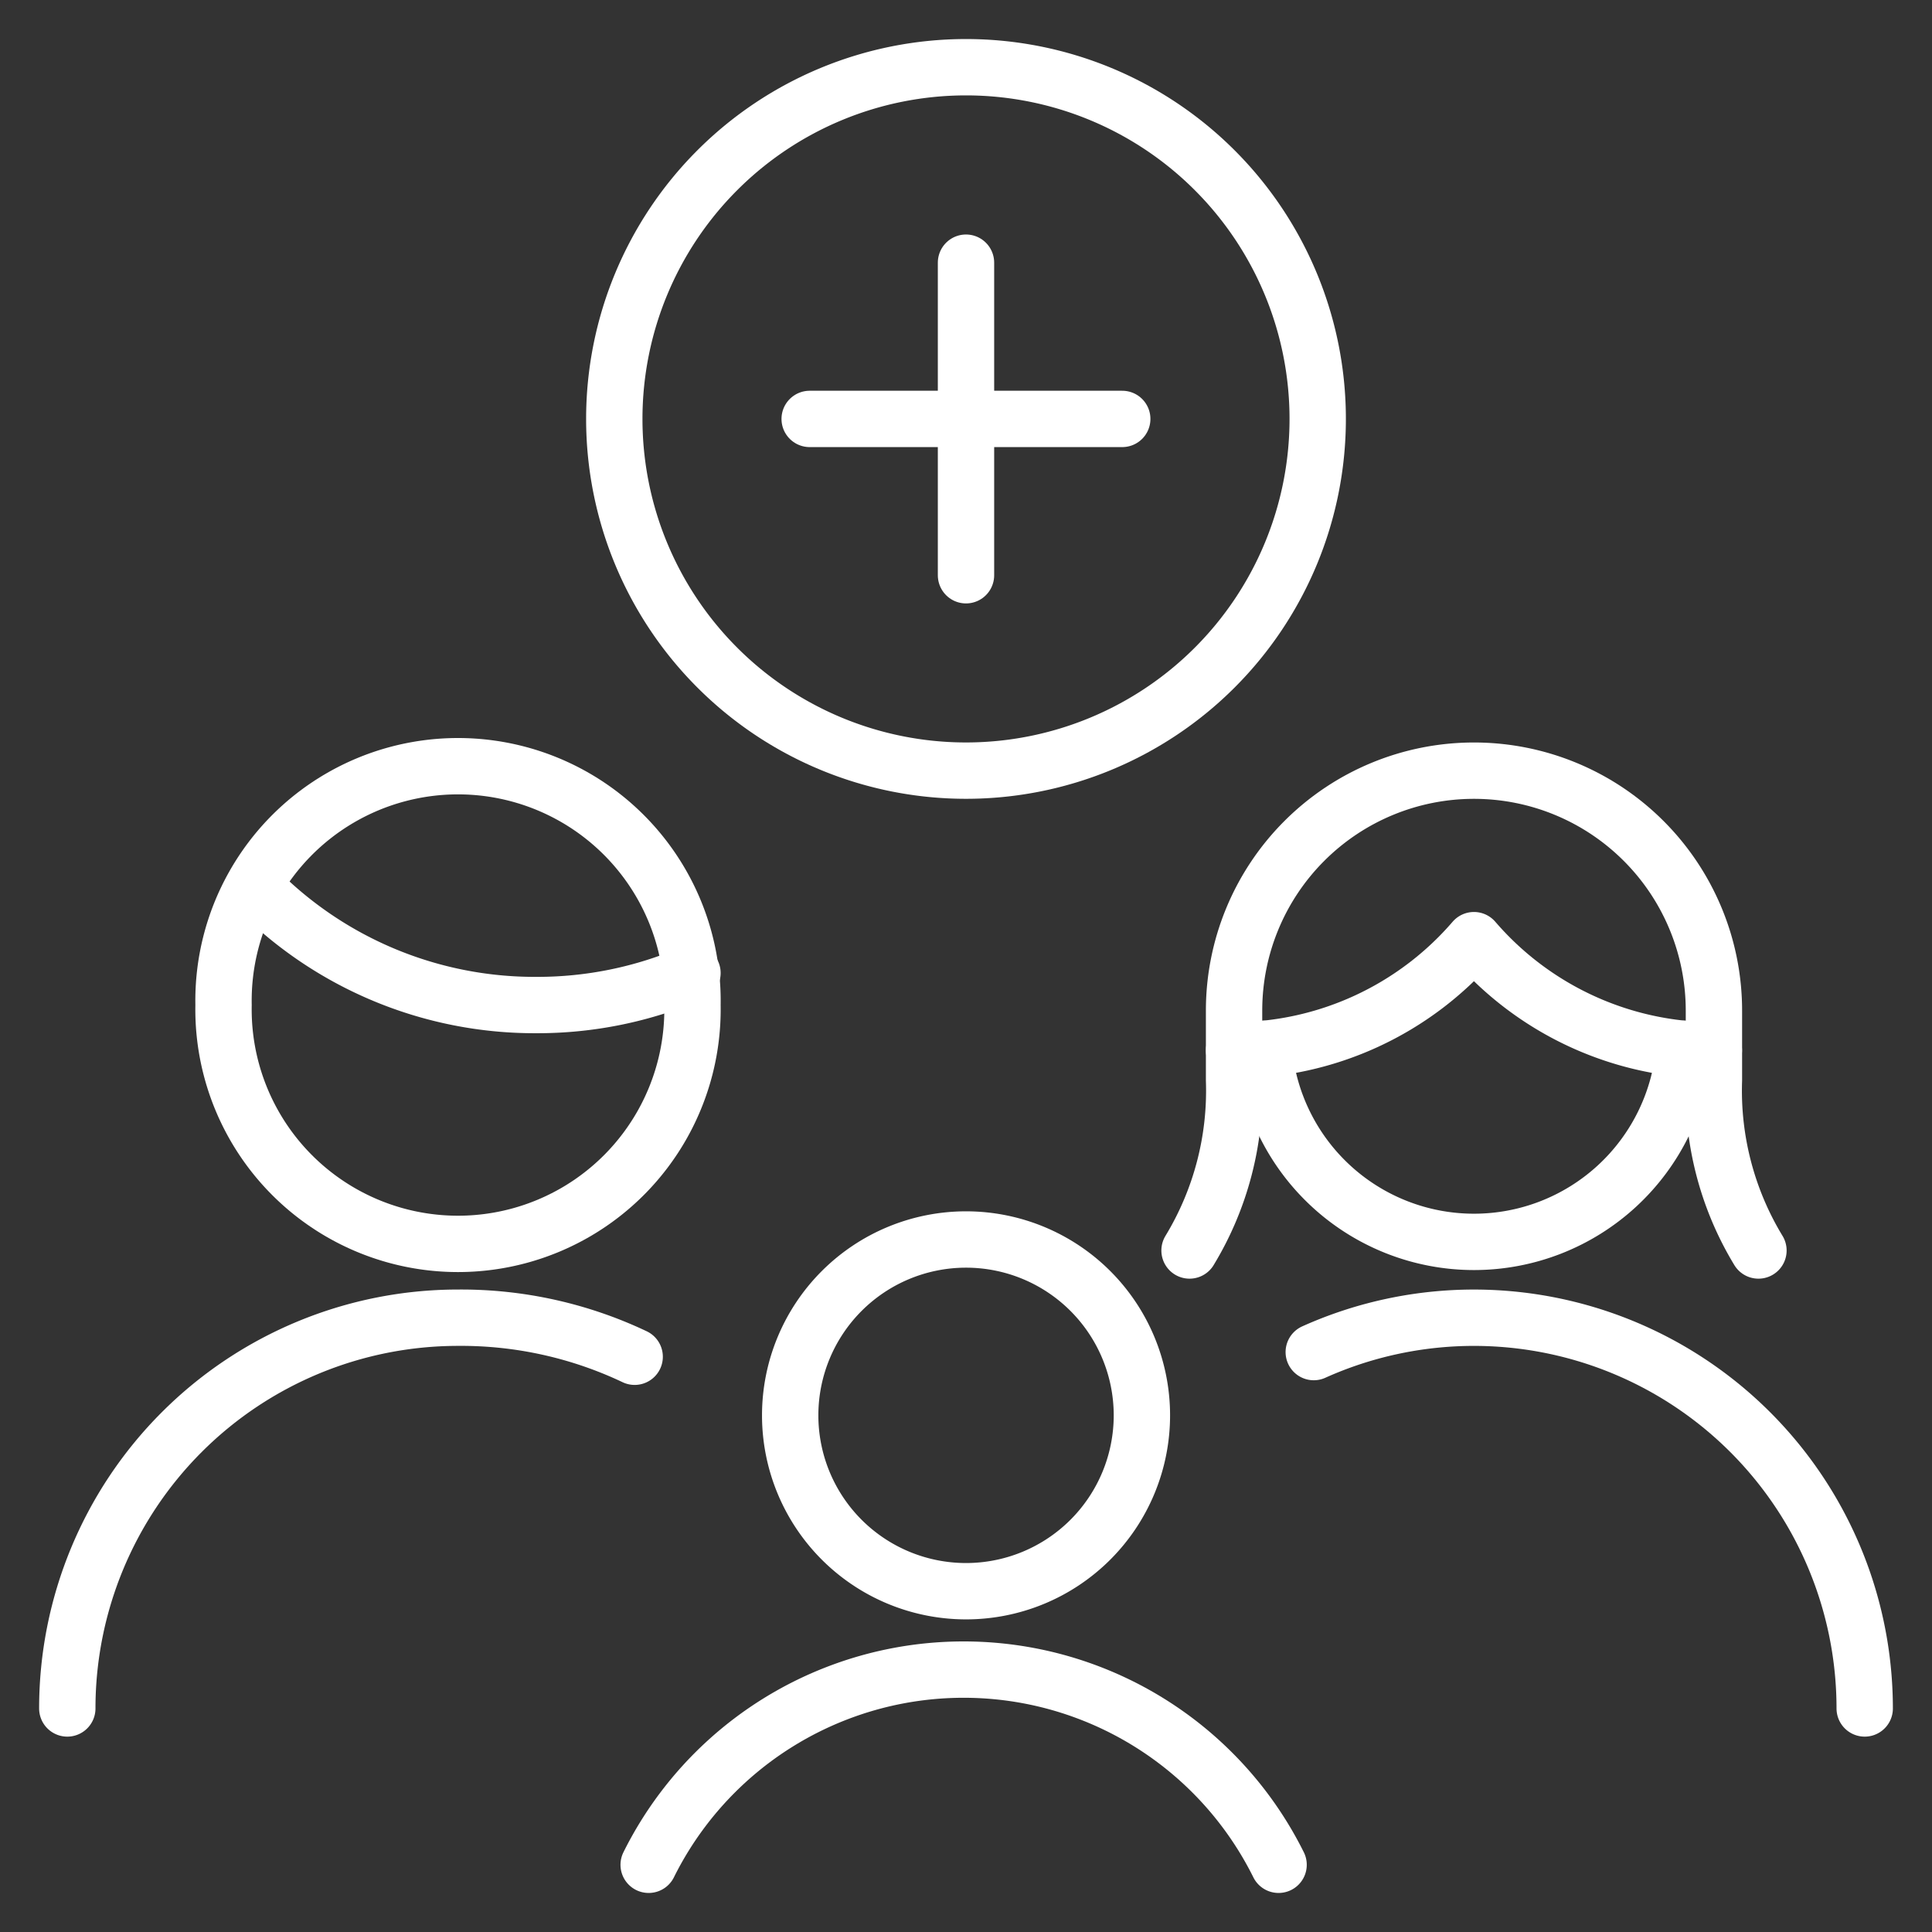
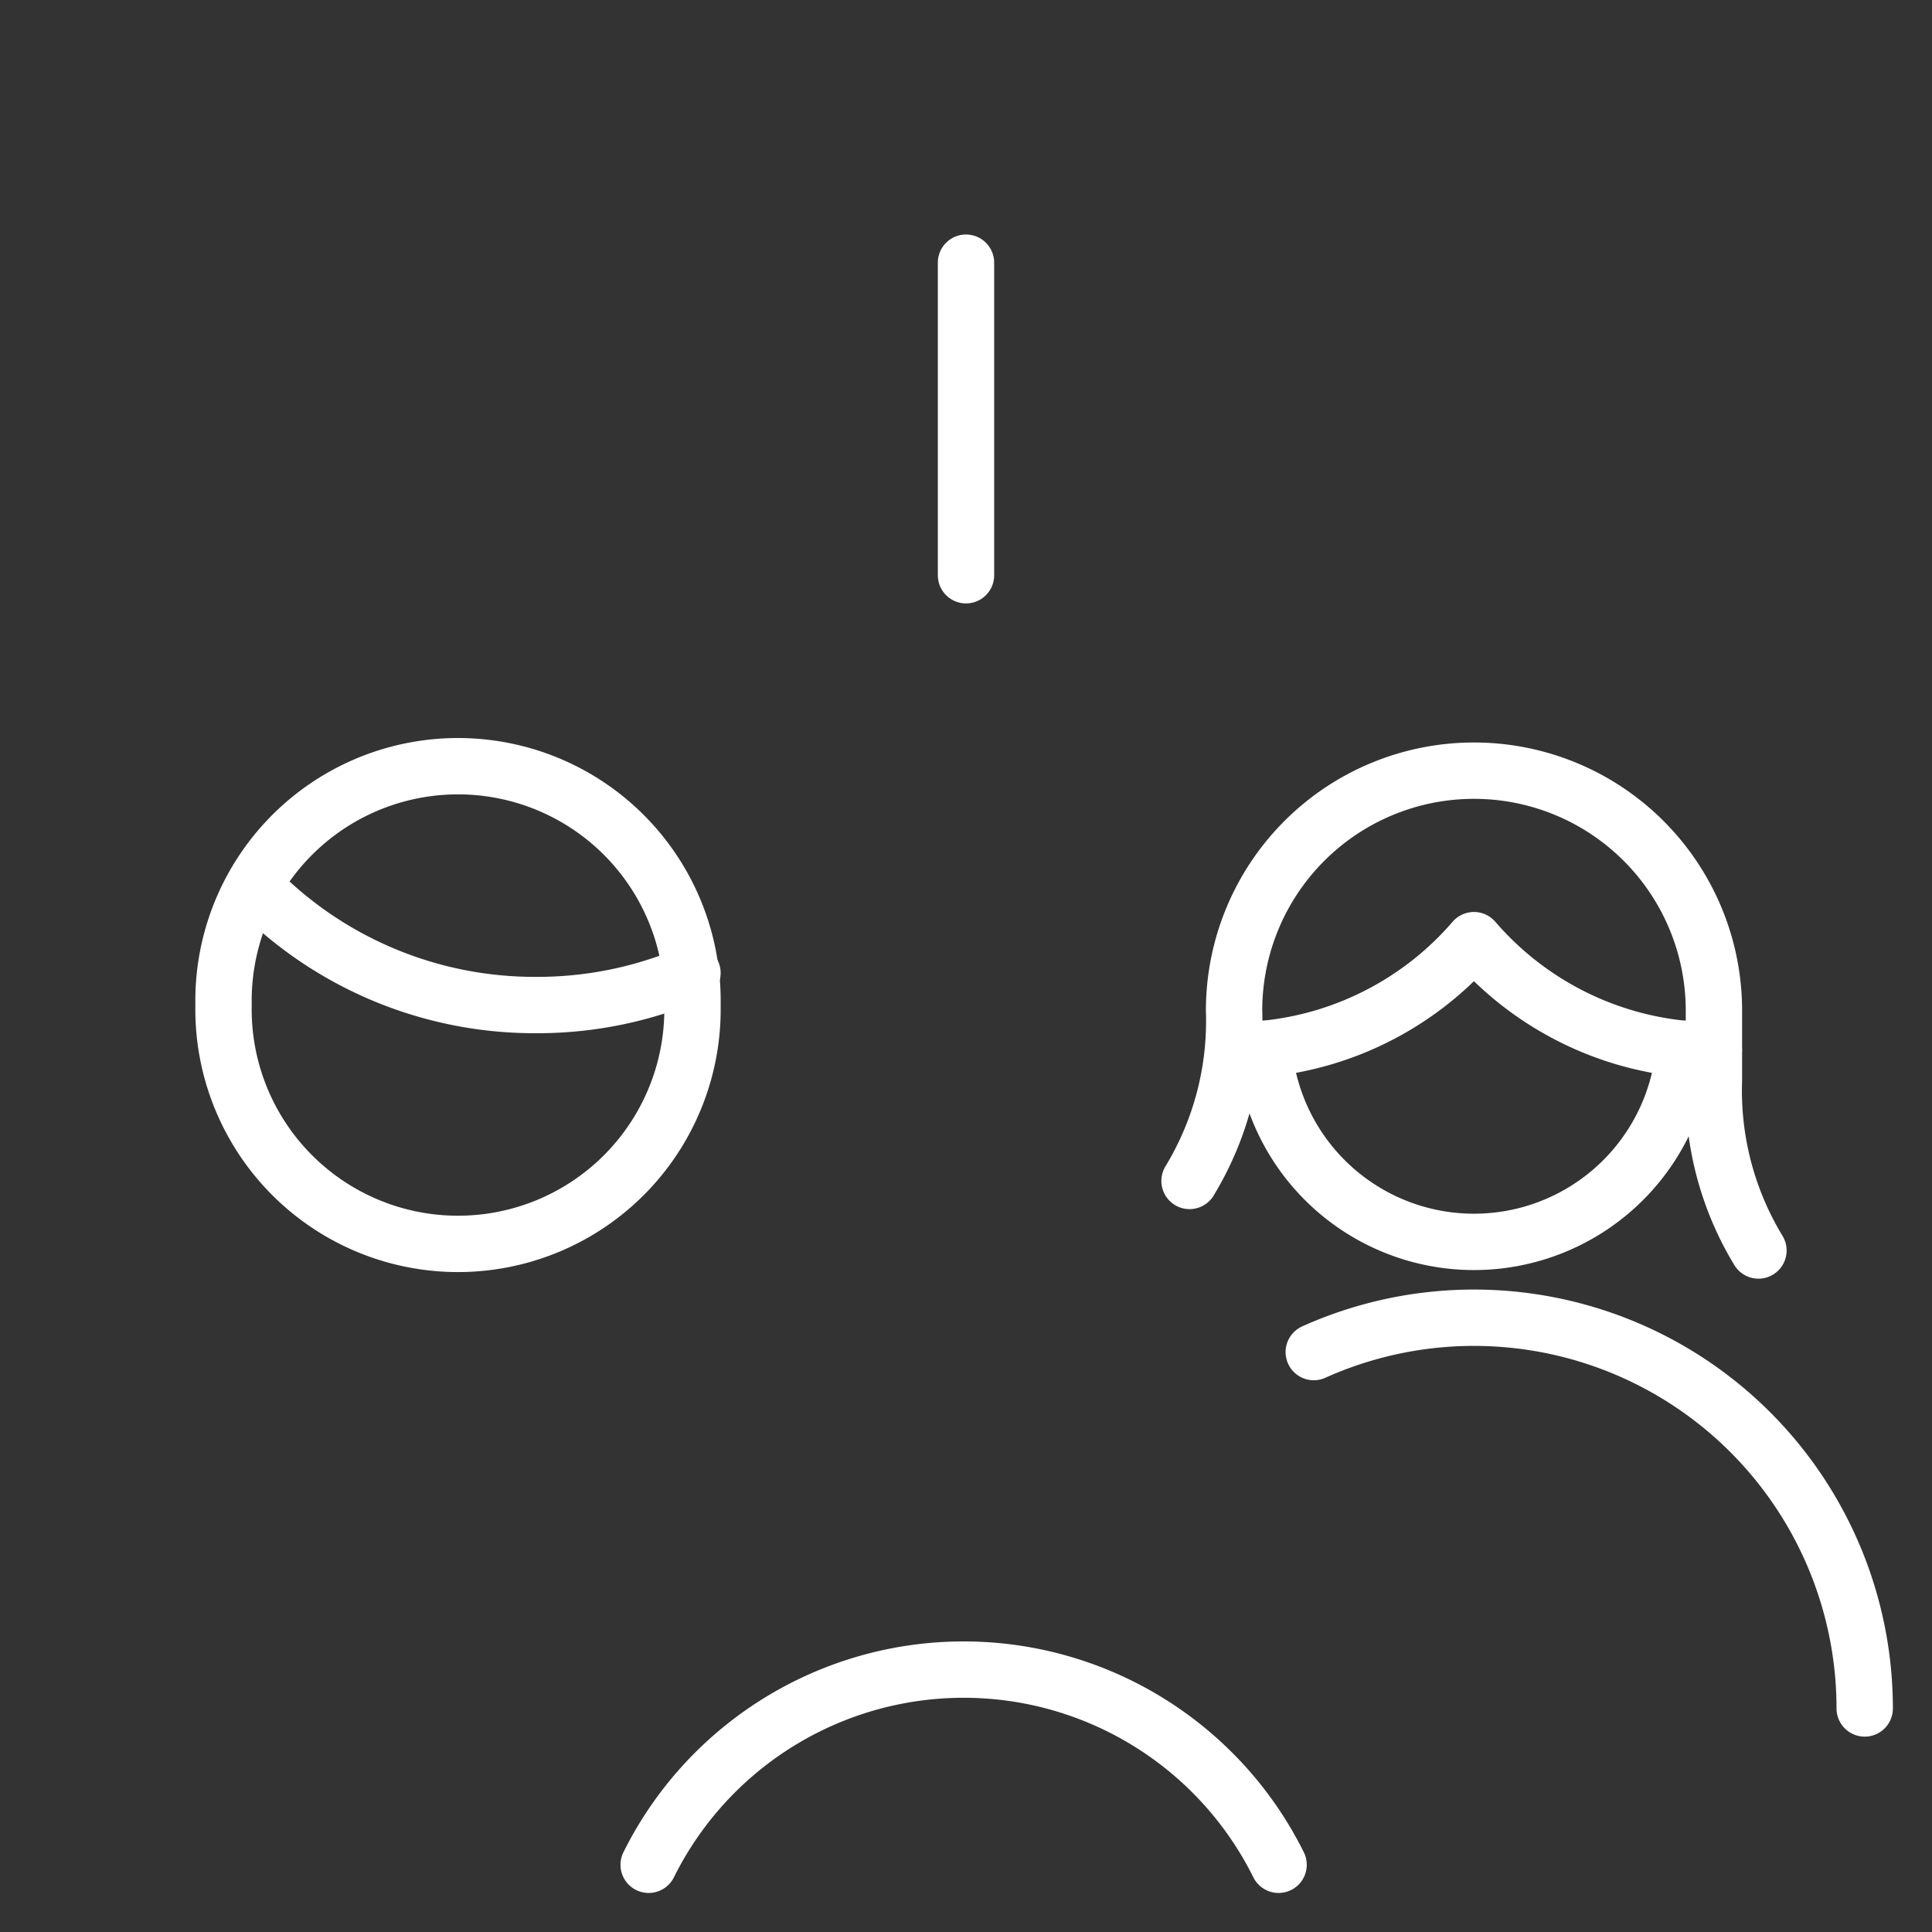
<svg xmlns="http://www.w3.org/2000/svg" viewBox="-0.35 -0.35 24 24" id="Family-Add-New-Member--Streamline-Ultimate.svg">
  <rect x="-0.35" y="-0.35" width="24" height="24" fill="#333333" stroke="none" />
  <desc>Family Add New Member Streamline Icon: https://streamlinehq.com</desc>
  <g>
    <g>
-       <path d="M7.281 4.854a4.369 4.369 0 1 0 8.738 0 4.369 4.369 0 1 0 -8.738 0" fill="none" stroke="#ffffff" stroke-linecap="round" stroke-linejoin="round" stroke-width="0.7" />
      <path d="m11.65 2.913 0 3.883" fill="none" stroke="#ffffff" stroke-linecap="round" stroke-linejoin="round" stroke-width="0.7" />
-       <path d="m9.708 4.854 3.883 0" fill="none" stroke="#ffffff" stroke-linecap="round" stroke-linejoin="round" stroke-width="0.7" />
    </g>
    <path d="M2.427 12.135a2.913 2.913 0 1 0 5.825 0 2.913 2.913 0 1 0 -5.825 0" fill="none" stroke="#ffffff" stroke-linecap="round" stroke-linejoin="round" stroke-width="0.7" />
    <path d="M2.825 10.679a4.854 4.854 0 0 0 3.485 1.456 4.854 4.854 0 0 0 1.942 -0.398" fill="none" stroke="#ffffff" stroke-linecap="round" stroke-linejoin="round" stroke-width="0.7" />
    <g>
-       <path d="M21.494 15.184a3.825 3.825 0 0 1 -0.553 -2.116v-0.864a2.98 2.98 0 0 0 -5.961 0v0.864a3.825 3.825 0 0 1 -0.553 2.116" fill="none" stroke="#ffffff" stroke-linecap="round" stroke-linejoin="round" stroke-width="0.7" />
+       <path d="M21.494 15.184a3.825 3.825 0 0 1 -0.553 -2.116v-0.864a2.98 2.98 0 0 0 -5.961 0a3.825 3.825 0 0 1 -0.553 2.116" fill="none" stroke="#ffffff" stroke-linecap="round" stroke-linejoin="round" stroke-width="0.7" />
      <path d="M14.98 12.698a3.942 3.942 0 0 0 2.98 -1.369 3.942 3.942 0 0 0 2.98 1.369" fill="none" stroke="#ffffff" stroke-linecap="round" stroke-linejoin="round" stroke-width="0.7" />
      <path d="M15.349 12.679a2.621 2.621 0 0 0 5.223 0" fill="none" stroke="#ffffff" stroke-linecap="round" stroke-linejoin="round" stroke-width="0.7" />
    </g>
-     <path d="M7.534 16.504a5.029 5.029 0 0 0 -2.194 -0.485 4.854 4.854 0 0 0 -4.854 4.854" fill="none" stroke="#ffffff" stroke-linecap="round" stroke-linejoin="round" stroke-width="0.7" />
    <path d="M15.97 16.446a4.854 4.854 0 0 1 6.844 4.427" fill="none" stroke="#ffffff" stroke-linecap="round" stroke-linejoin="round" stroke-width="0.7" />
-     <path d="M9.466 17.232a2.184 2.184 0 1 0 4.369 0 2.184 2.184 0 1 0 -4.369 0" fill="none" stroke="#ffffff" stroke-linecap="round" stroke-linejoin="round" stroke-width="0.7" />
    <path d="M7.708 22.815a4.369 4.369 0 0 1 7.825 0" fill="none" stroke="#ffffff" stroke-linecap="round" stroke-linejoin="round" stroke-width="0.7" />
  </g>
</svg>